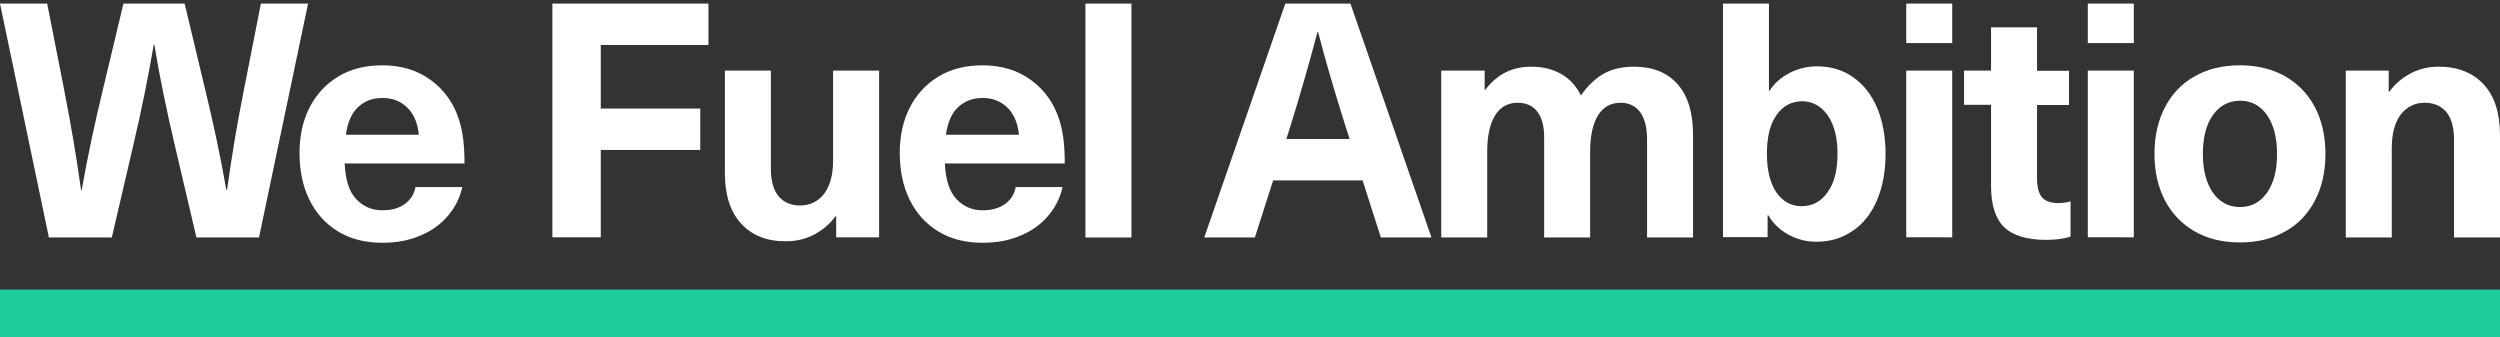
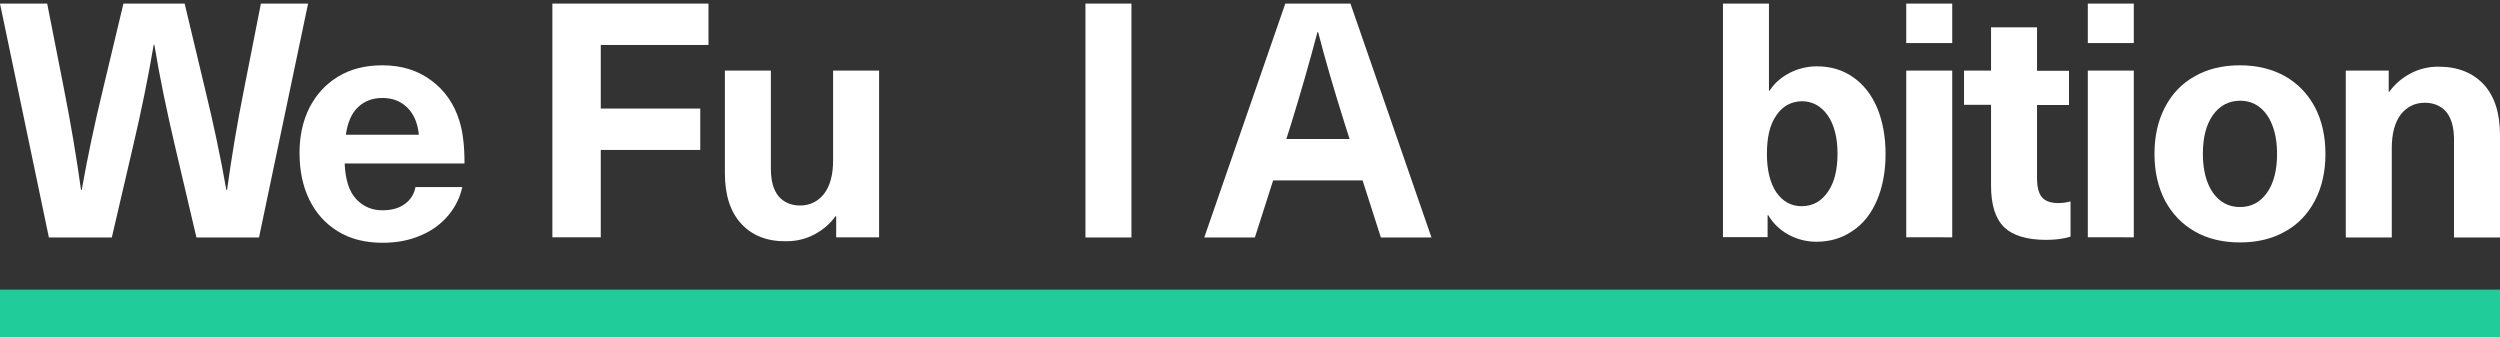
<svg xmlns="http://www.w3.org/2000/svg" version="1.1" id="Layer_1" x="0px" y="0px" viewBox="0 0 1462.3 197.4" style="enable-background:new 0 0 1462.3 197.4;" xml:space="preserve">
  <rect x="0" y="0" width="1462.3" height="197.4" fill="#333333" stroke="none" />
  <style type="text/css">
	.st0{fill:#FFFFFF;}
	.st1{opacity:0.8;fill:#1DF2B5;enable-background:new    ;}
</style>
  <g id="Layer_1_1_">
    <g>
      <path class="st0" d="M114.9,138.9l-12.7-54.1c-4.7-20.1-8.8-39.6-11.9-58.6h-0.4c-3.2,19-7.2,38.5-11.9,58.6l-12.6,54.1H28.6    L0,2.1h27.6l9.8,49.8c4.1,20.8,7.4,40.5,10,59.2h0.4c3.4-19.3,7.6-39,12.5-59.2L72.2,2.1H108l11.9,49.8    c4.9,20.1,9.1,39.9,12.5,59.2h0.4c2.6-18.7,5.8-38.4,10-59.2l9.8-49.8h27.6l-28.7,136.8H114.9z" />
      <path class="st0" d="M236.8,119.3c3.4-2.5,5.5-5.8,6.2-9.9h27.4c-1.3,6.1-4,11.5-8.1,16.5c-4.2,5-9.5,9-16.2,11.8    c-6.6,2.9-14.1,4.3-22.4,4.3c-10.1,0-18.8-2.2-26.1-6.7c-7.3-4.5-12.8-10.6-16.7-18.6s-5.7-17.1-5.7-27.4c0-9.7,1.9-18.5,5.7-26.1    c3.9-7.7,9.4-13.8,16.7-18.3c7.3-4.5,16-6.7,26-6.7c11.2,0,20.7,2.9,28.6,8.8c7.9,5.8,13.5,13.8,16.5,23.7c2.1,6.6,3,14.8,3,24.9    h-70.1c0.4,9.5,2.6,16.4,6.7,20.8c4.1,4.4,9.2,6.6,15.4,6.6C229.1,123,233.4,121.8,236.8,119.3z M209.5,62.6    c-3.8,3.5-6.2,9-7.2,16.2H245c-0.7-7.1-3.1-12.4-7-16.1c-3.9-3.7-8.7-5.4-14.3-5.4C217.9,57.3,213.2,59.1,209.5,62.6z" />
      <path class="st0" d="M351.4,26.3v37.2h58.2v24.2h-58.2v51.1h-28.3V2.1h91.3v24.2H351.4z" />
      <path class="st0" d="M433.6,130.9c-6.4-6.9-9.6-16.8-9.6-29.7V41.3h26.9v57.3c0,7.2,1.5,12.5,4.5,16.2c3,3.5,7.2,5.4,12.6,5.4    c5.7,0,10.4-2.3,14-6.8c3.5-4.6,5.3-11.1,5.3-19.7V41.3h26.9v97.5h-25.1v-12.3h-0.4c-3.3,4.5-7.4,8-12.3,10.6s-10.3,4-16.4,4    C448.8,141.3,440,137.8,433.6,130.9z" />
-       <path class="st0" d="M587.9,119.3c3.4-2.5,5.5-5.8,6.2-9.9h27.4c-1.3,6.1-4,11.5-8.1,16.5c-4.2,5-9.5,9-16.2,11.8    c-6.6,2.9-14.1,4.3-22.4,4.3c-10.1,0-18.8-2.2-26.1-6.7c-7.3-4.5-12.8-10.6-16.7-18.6s-5.7-17.1-5.7-27.4c0-9.7,1.9-18.5,5.7-26.1    c3.9-7.7,9.4-13.8,16.7-18.3c7.3-4.5,16-6.7,26-6.7c11.2,0,20.7,2.9,28.6,8.8c7.9,5.8,13.5,13.8,16.5,23.7c2.1,6.6,3,14.8,3,24.9    h-70.1c0.4,9.5,2.6,16.4,6.7,20.8c4.1,4.4,9.2,6.6,15.4,6.6C580,123,584.4,121.8,587.9,119.3z M560.5,62.6    c-3.8,3.5-6.2,9-7.2,16.2H596c-0.7-7.1-3.1-12.4-7-16.1c-3.9-3.7-8.7-5.4-14.3-5.4C569,57.3,564.3,59.1,560.5,62.6z" />
      <path class="st0" d="M634.9,138.9V2.1h26.9v136.8H634.9z" />
      <path class="st0" d="M744.7,105.5l-10.7,33.4h-29.6L751.8,2.1h38.1l47.4,136.8h-29.6L797,105.5H744.7z M786.5,72.2    c-6.3-20-11.5-37.8-15.5-53.4h-0.4c-4.7,17.9-9.9,35.8-15.3,53.4l-2.9,9.1h37L786.5,72.2z" />
-       <path class="st0" d="M981.2,49.2c6.1,6.8,9.1,16.7,9.1,29.7v60h-26.9V81.7c0-7.2-1.4-12.5-4.1-16.2c-2.7-3.5-6.5-5.4-11.4-5.4    c-5.7,0-10.2,2.5-13.2,7.4s-4.6,12-4.6,21.2v50.2h-26.9V79.9c0-6.3-1.4-11.2-4-14.6c-2.6-3.4-6.5-5.2-11.5-5.2    c-5.7,0-10.2,2.5-13.2,7.4c-3,4.9-4.6,12-4.6,21.2v50.2h-26.9V41.3h25.4v11.2h0.4c3.5-4.6,7.5-8,11.9-10.2S890,39,895.7,39    c6.8,0,12.6,1.5,17.5,4.3c4.9,2.8,8.8,7,11.5,12.5c3.9-5.5,8.2-9.7,13-12.5c4.9-2.8,10.8-4.3,18-4.3    C966.8,39,975.1,42.4,981.2,49.2z" />
      <path class="st0" d="M1035.1,53c2.9-4.5,6.9-7.9,11.8-10.4c4.9-2.5,10.2-3.8,15.9-3.8c8,0,15.1,2.1,21.2,6.4    c6.1,4.3,10.7,10.2,14,17.9c3.2,7.7,4.9,16.8,4.9,27s-1.7,19.2-5,27c-3.3,7.7-8,13.8-14.2,17.9c-6.2,4.3-13.2,6.4-21.3,6.4    c-5.7,0-11.2-1.4-16.2-4.1c-5-2.7-9-6.5-11.9-11.4h-0.4v12.8h-26.1V2.1h26.9V53H1035.1z M1039,67.5c-3.8,5.4-5.5,12.9-5.5,22.5    s1.9,17.1,5.5,22.5c3.8,5.4,8.7,8.1,14.8,8.1c6.4,0,11.5-2.8,15.3-8.3c3.9-5.5,5.7-13,5.7-22.4s-1.9-16.8-5.7-22.4    c-3.9-5.5-9-8.3-15.3-8.3C1047.6,59.4,1042.6,62.1,1039,67.5z" />
      <path class="st0" d="M1115,25.2V2.1h26.9v23.1H1115z M1115,138.9V41.3h26.9v97.5H1115z" />
      <path class="st0" d="M1211.1,117.8v20.6c-4.1,1.3-8.9,1.9-14.2,1.9c-11.3,0-19.5-2.5-24.6-7.4c-5.1-4.9-7.7-13-7.7-24.3V61.3    h-15.8V41.3h15.8V16h26.9v25.4h18.7v20h-18.7v42.5c0,5.4,0.9,9.2,2.9,11.5c2,2.3,5.2,3.4,9.8,3.4    C1206.8,118.7,1209.1,118.4,1211.1,117.8z" />
      <path class="st0" d="M1221.2,25.2V2.1h26.9v23.1H1221.2z M1221.2,138.9V41.3h26.9v97.5H1221.2z" />
      <path class="st0" d="M1336.6,44.6c7.5,4.3,13.2,10.2,17.4,18c4.1,7.8,6.2,17,6.2,27.4c0,10.5-2.1,19.6-6.2,27.4    c-4.1,7.8-9.9,13.9-17.4,18c-7.5,4.3-16.3,6.4-26.4,6.4c-10.1,0-18.9-2.1-26.4-6.4c-7.5-4.3-13.2-10.2-17.4-18    c-4.1-7.8-6.2-17-6.2-27.4c0-10.5,2.1-19.6,6.2-27.4c4.1-7.8,9.9-13.9,17.4-18c7.5-4.3,16.3-6.4,26.4-6.4    C1320.3,38.2,1329.1,40.4,1336.6,44.6z M1294.3,67.4c-3.9,5.6-5.8,13.1-5.8,22.6s2,17,5.8,22.6c3.9,5.6,9.2,8.5,15.9,8.5    c6.7,0,11.9-2.8,15.9-8.5c3.9-5.6,5.8-13.1,5.8-22.6s-2-17-5.8-22.6c-3.9-5.6-9.2-8.5-15.9-8.5C1303.5,59,1298.3,61.8,1294.3,67.4    z" />
      <path class="st0" d="M1452.7,49.3c6.4,6.9,9.6,16.8,9.6,29.7v59.9h-26.9V81.7c0-7.2-1.5-12.5-4.5-16.2c-3-3.5-7.2-5.4-12.6-5.4    c-5.7,0-10.4,2.3-14,6.8c-3.5,4.6-5.3,11.2-5.3,19.7v52.3h-26.9V41.3h25.1v12.3h0.4c3.3-4.5,7.4-8,12.3-10.6    c4.9-2.6,10.3-4,16.4-4C1437.6,39,1446.3,42.5,1452.7,49.3z" />
    </g>
    <rect y="169.4" class="st1" width="1462.3" height="28" />
  </g>
  <g id="Layer_2_1_">
</g>
</svg>